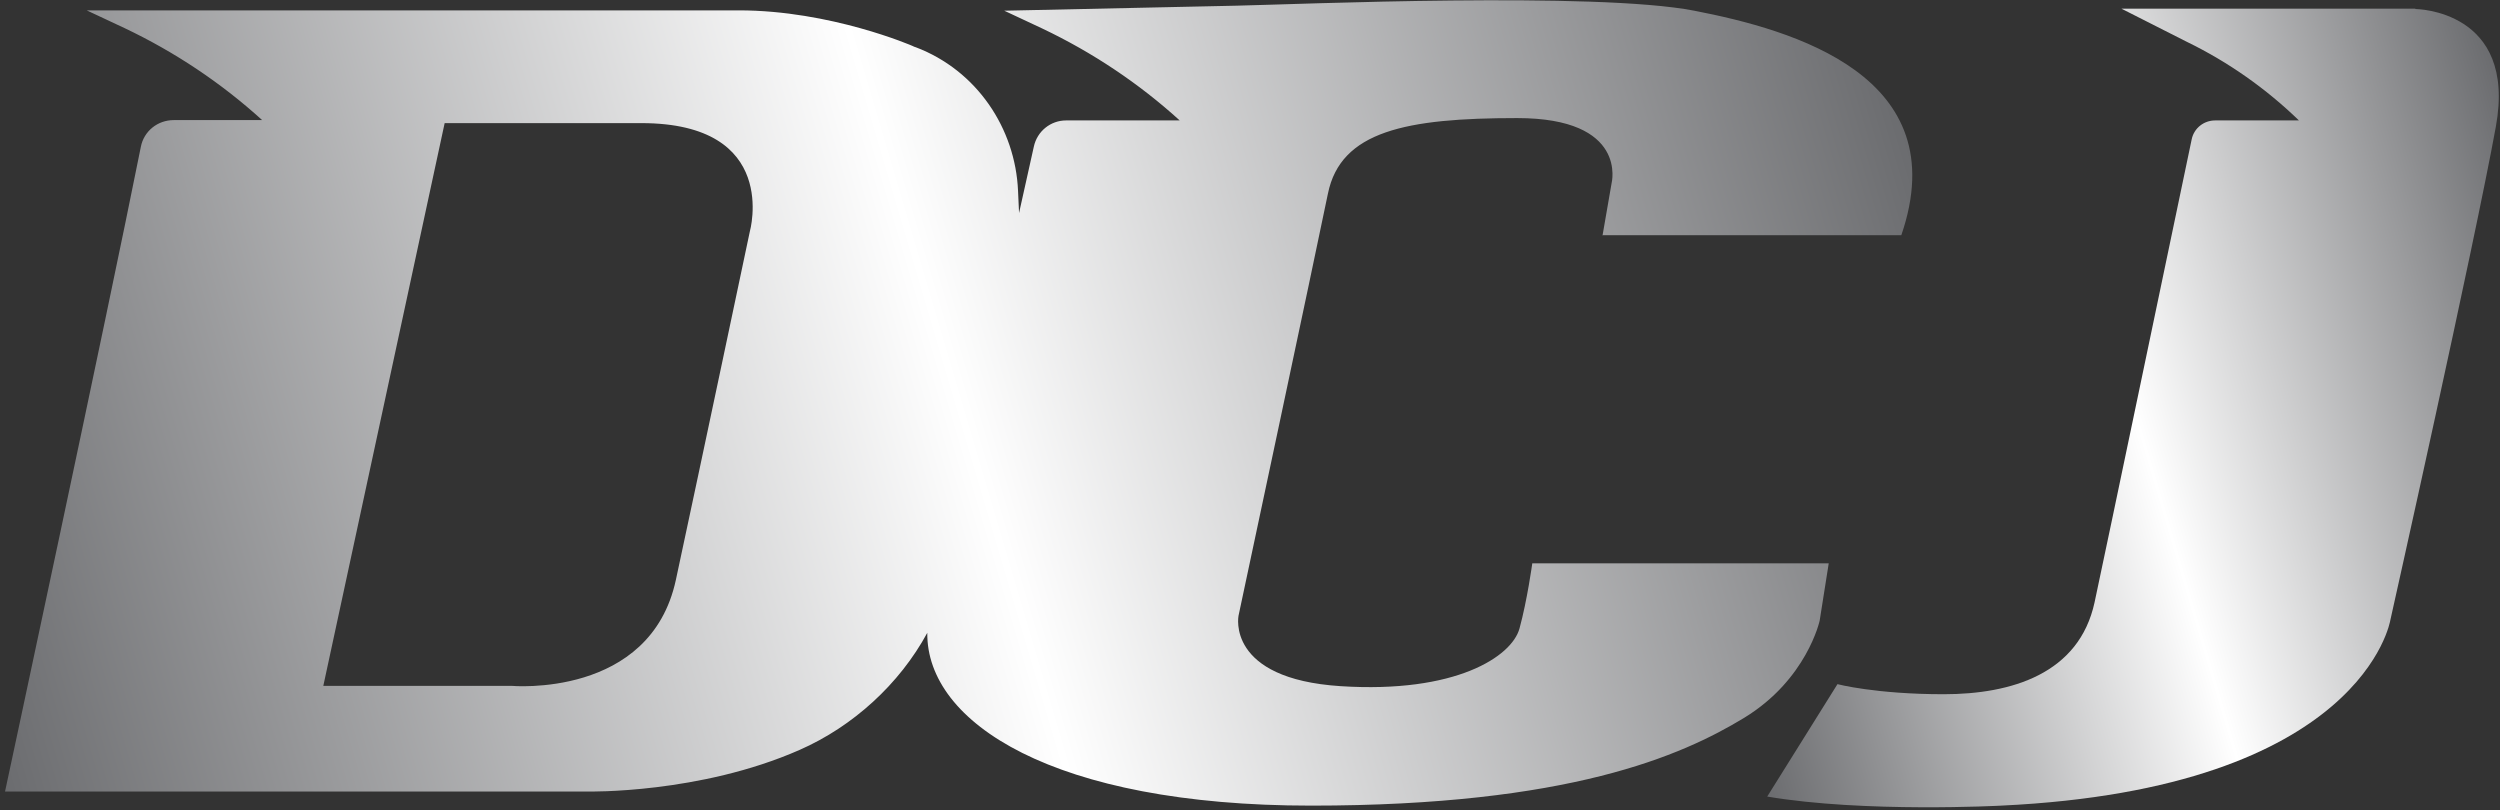
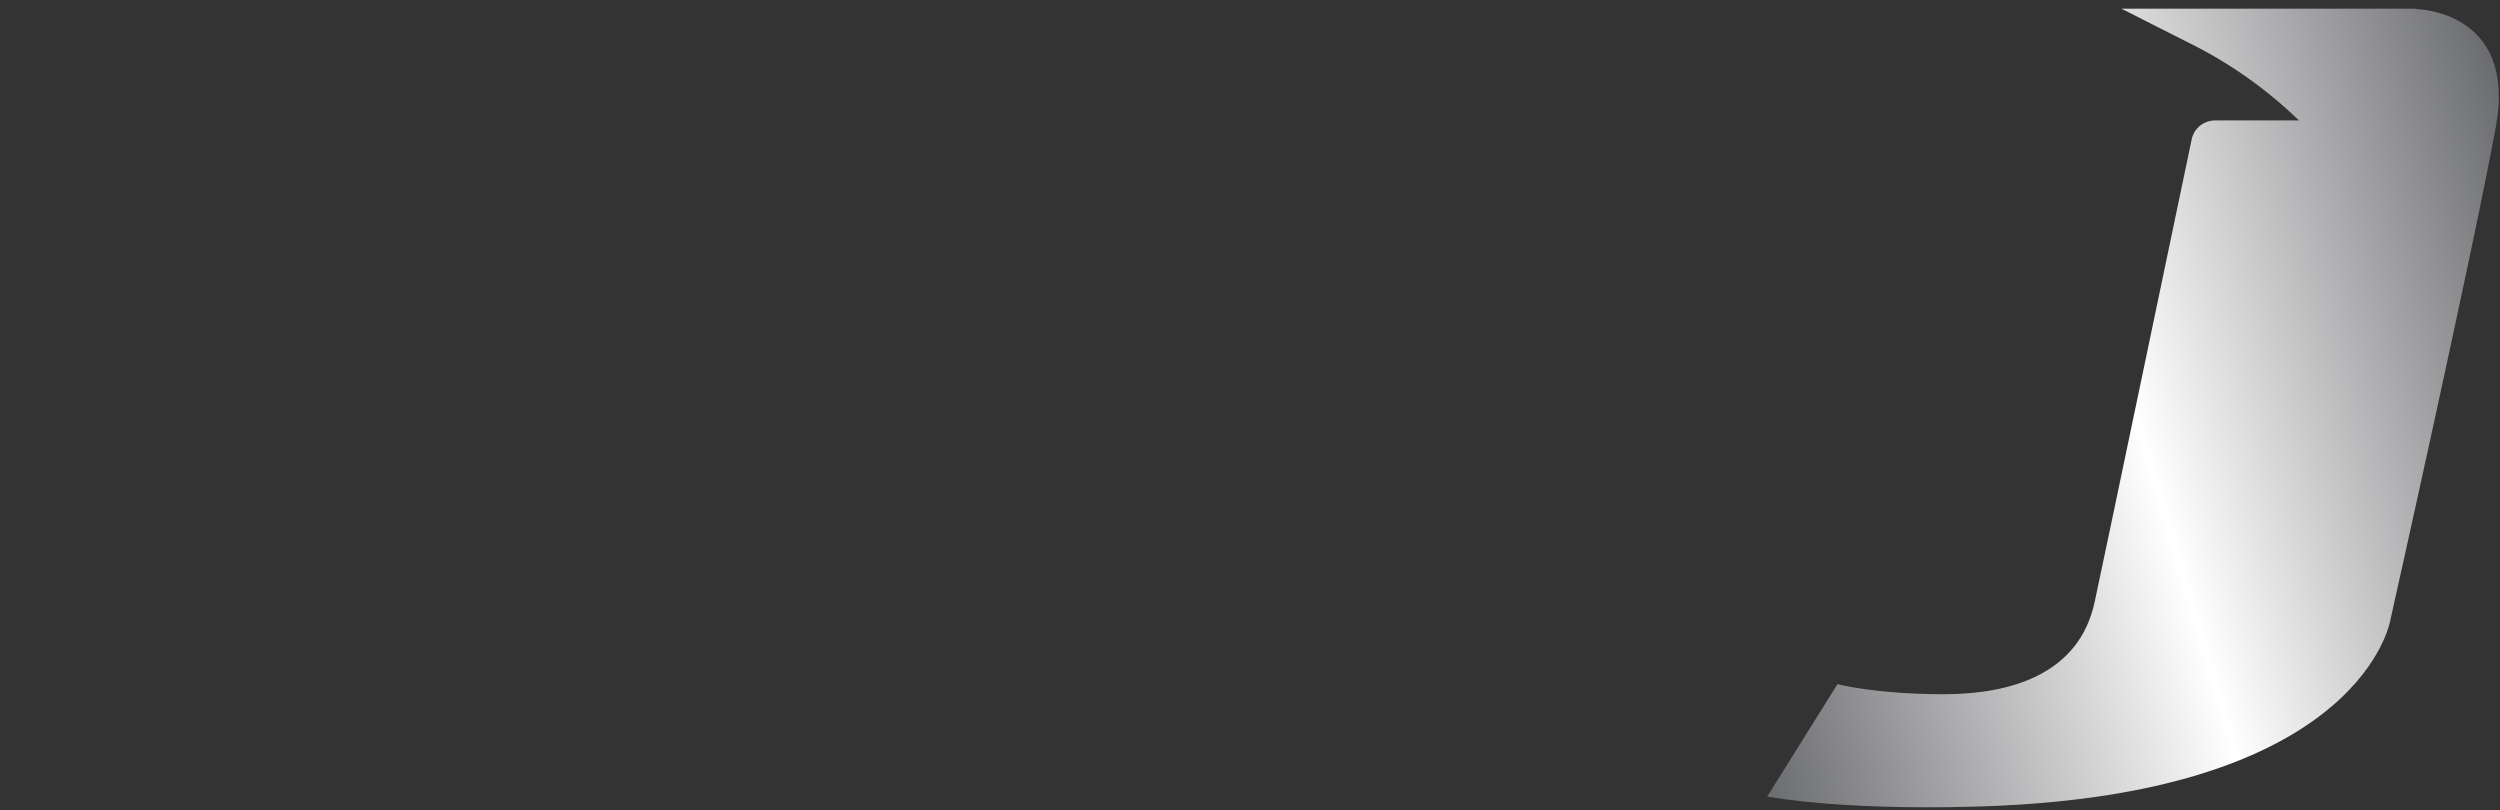
<svg xmlns="http://www.w3.org/2000/svg" width="401" height="130" viewBox="0 0 401 130" fill="none">
  <rect x="0" y="0" width="401" height="130" fill="#333333" stroke="none" />
  <path d="M387.402 1.394H340.284L350.797 6.722C357.428 9.952 363.466 14.204 368.749 19.317H355.325C353.492 19.317 351.929 20.555 351.551 22.331C348.532 36.702 338.074 86.811 335.971 96.606C333.491 108.07 322.655 111.354 311.765 111.354C300.875 111.354 294.729 109.739 294.729 109.739L283.462 127.769C299.042 130.407 320.984 129.223 320.984 129.223C379.1 126.478 383.413 99.459 383.413 99.459C383.413 99.459 396.944 39.016 400.341 20.286C403.737 1.556 387.456 1.448 387.456 1.448L387.402 1.394Z" fill="url(#paint0_linear_514_48)" />
-   <path d="M256.991 37.724H304.972C313.76 12.159 287.559 4.785 271.763 1.717C255.967 -1.351 208.256 0.694 198.39 0.91C188.578 1.125 161.084 1.717 161.084 1.717L167.176 4.57C175.209 8.391 182.648 13.343 189.225 19.317H171.003C168.524 19.317 166.367 21.039 165.828 23.515L163.456 34.172L163.294 30.62C162.863 20.555 156.663 11.297 146.905 7.584C146.744 7.53 146.528 7.476 146.366 7.368C146.366 7.368 133.266 1.663 118.494 1.663H13.907L19.999 4.516C28.032 8.337 35.471 13.289 42.048 19.263H27.87C25.282 19.263 23.072 21.039 22.587 23.569C17.25 50.319 0.807 126.962 0.807 126.962H94.288C94.288 126.962 112.241 127.339 128.252 120.288C136.824 116.521 144.264 109.739 148.738 101.504C148.577 115.929 169.009 129.223 210.305 129.223C251.6 129.223 269.714 121.257 279.796 115.121C289.823 108.985 291.872 99.567 291.872 99.567L293.327 90.363H245.778C245.778 90.363 244.969 96.283 243.729 100.804C242.489 105.325 233.486 111.246 215.049 110.062C196.611 108.878 198.66 98.759 198.66 98.759C198.66 98.759 210.951 41.061 213 31.05C215.049 21.039 225.507 18.94 243.352 18.94C261.196 18.94 258.501 29.382 258.501 29.382L257.045 37.778L256.991 37.724ZM120.273 37.132C120.273 37.132 112.51 73.947 108.413 93C104.316 112.053 81.996 110.008 81.996 110.008H51.86L71.322 19.748H102.86C125.179 19.748 120.273 37.132 120.273 37.132Z" fill="url(#paint1_linear_514_48)" />
  <defs>
    <linearGradient id="paint0_linear_514_48" x1="270.901" y1="85.034" x2="410.008" y2="44.005" gradientUnits="userSpaceOnUse">
      <stop stop-color="#6B6C6F" />
      <stop offset="0.51" stop-color="white" />
      <stop offset="1" stop-color="#6B6C6F" />
    </linearGradient>
    <linearGradient id="paint1_linear_514_48" x1="-5.77" y1="104.626" x2="303.274" y2="13.445" gradientUnits="userSpaceOnUse">
      <stop stop-color="#6B6C6F" />
      <stop offset="0.51" stop-color="white" />
      <stop offset="1" stop-color="#6B6C6F" />
    </linearGradient>
  </defs>
</svg>